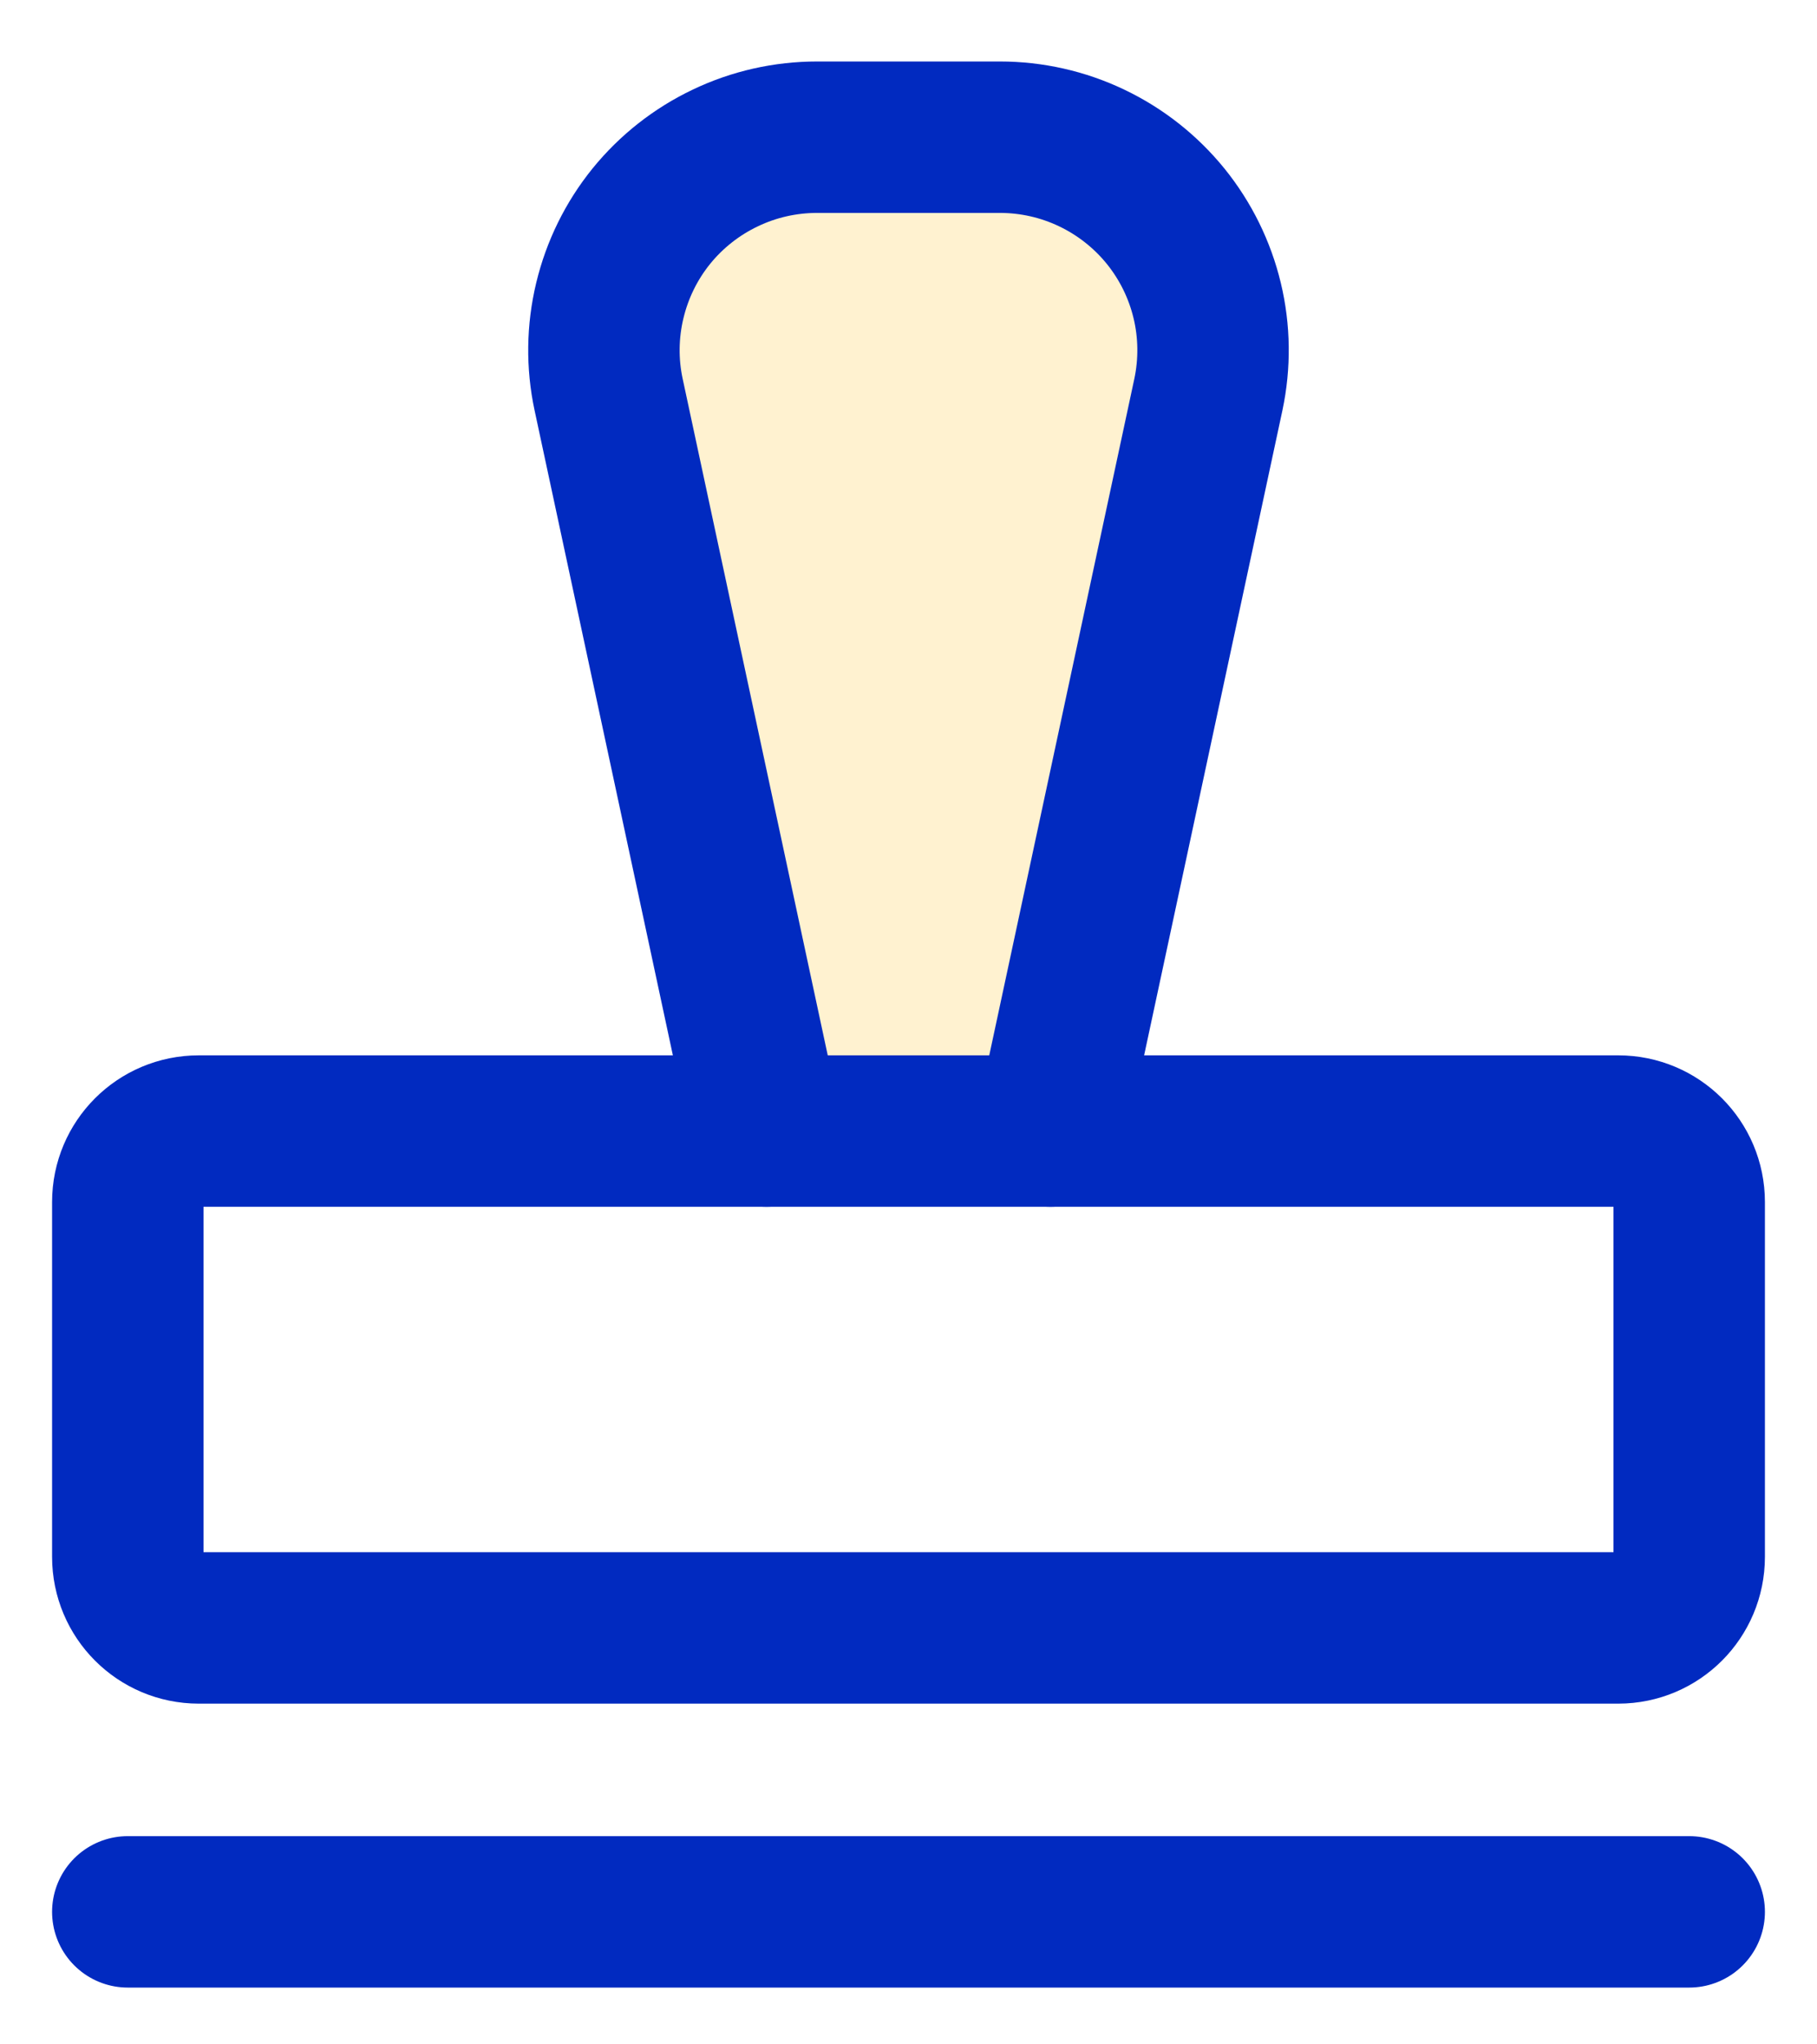
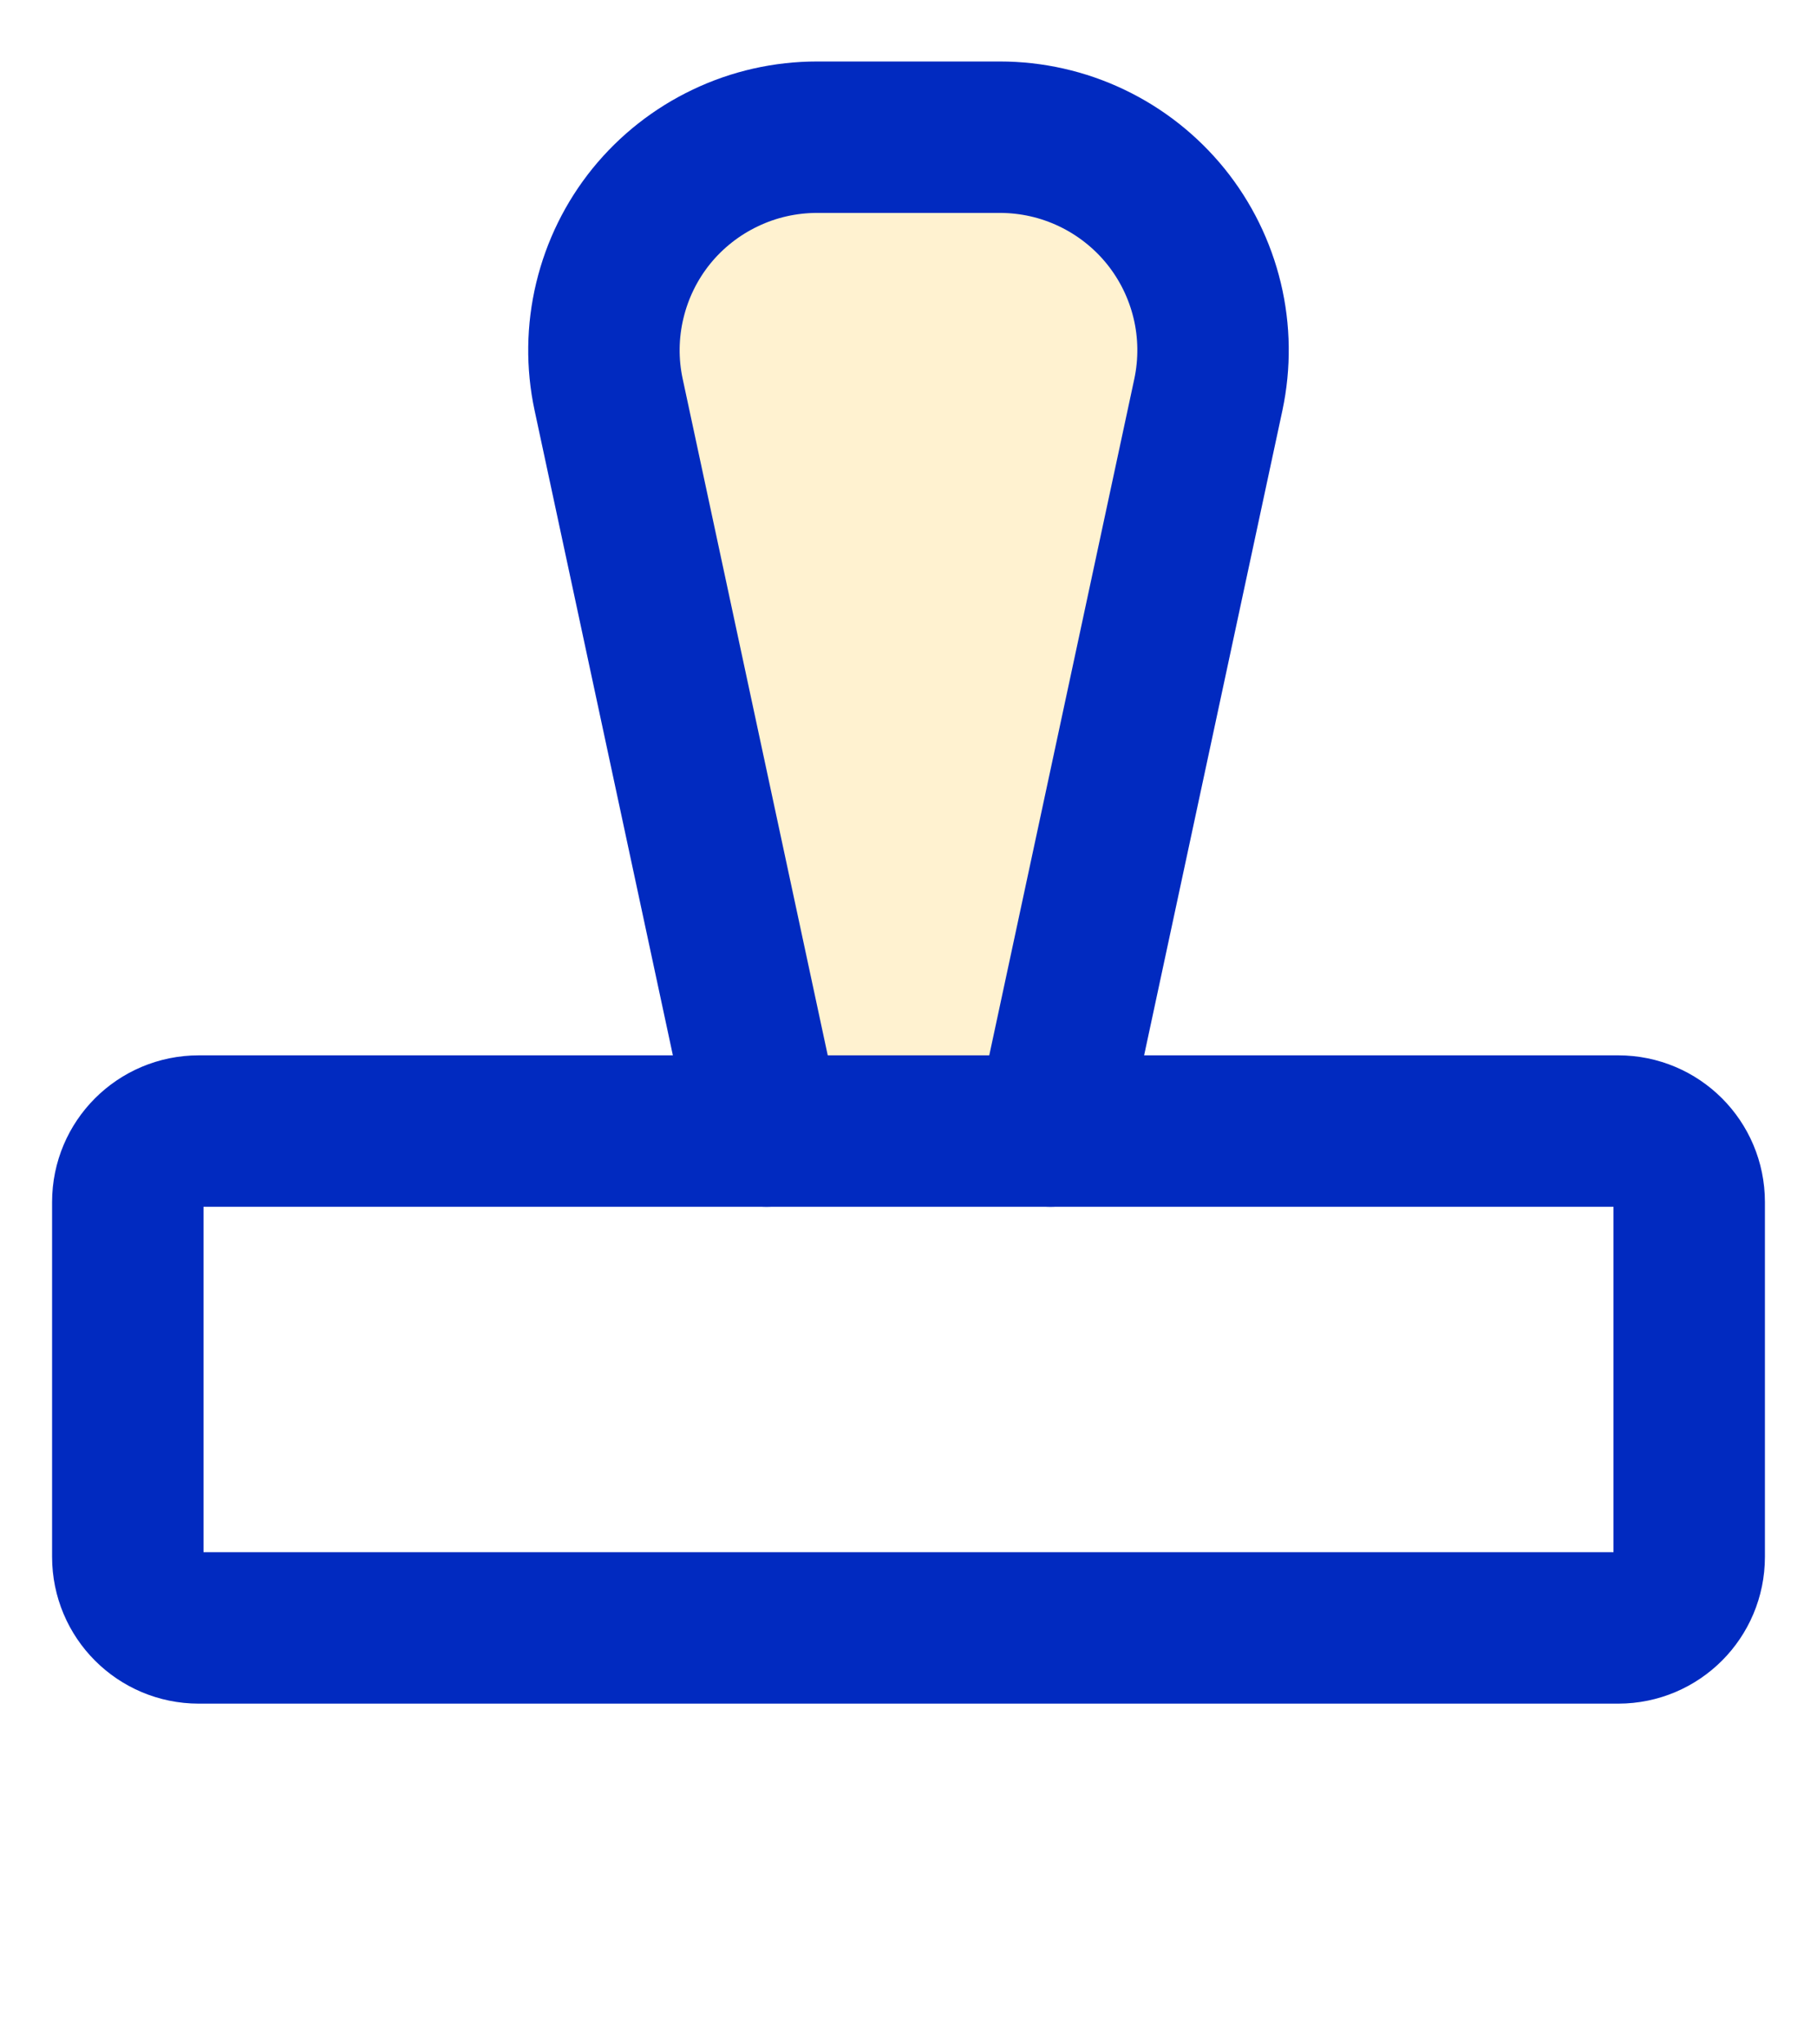
<svg xmlns="http://www.w3.org/2000/svg" width="24" height="27" viewBox="0 0 24 27" fill="none">
  <path opacity="0.2" d="M10.125 14.938L8.039 5.211C7.951 4.801 7.957 4.376 8.055 3.969C8.153 3.561 8.34 3.18 8.604 2.854C8.868 2.529 9.202 2.266 9.581 2.086C9.959 1.905 10.373 1.812 10.793 1.812H13.207C13.626 1.812 14.04 1.905 14.419 2.086C14.797 2.266 15.131 2.529 15.395 2.854C15.659 3.18 15.847 3.561 15.945 3.969C16.043 4.376 16.048 4.801 15.961 5.211L13.875 14.938H10.125Z" fill="#FFBE16" />
-   <path d="M1.688 25.25H22.312" stroke="#012AC0" stroke-width="2" stroke-linecap="round" stroke-linejoin="round" />
  <path d="M10.125 14.938L8.039 5.211C7.951 4.801 7.957 4.376 8.055 3.969C8.153 3.561 8.34 3.18 8.604 2.854C8.868 2.529 9.202 2.266 9.581 2.086C9.959 1.905 10.373 1.812 10.793 1.812H13.207C13.626 1.812 14.04 1.905 14.419 2.086C14.797 2.266 15.131 2.529 15.395 2.854C15.659 3.18 15.847 3.561 15.945 3.969C16.043 4.376 16.048 4.801 15.961 5.211L13.875 14.938" stroke="#012AC0" stroke-width="2" stroke-linecap="round" stroke-linejoin="round" />
  <path d="M21.375 14.938H2.625C2.107 14.938 1.688 15.357 1.688 15.875V20.562C1.688 21.08 2.107 21.5 2.625 21.5H21.375C21.893 21.5 22.312 21.08 22.312 20.562V15.875C22.312 15.357 21.893 14.938 21.375 14.938Z" stroke="#012AC0" stroke-width="2" stroke-linecap="round" stroke-linejoin="round" />
</svg>